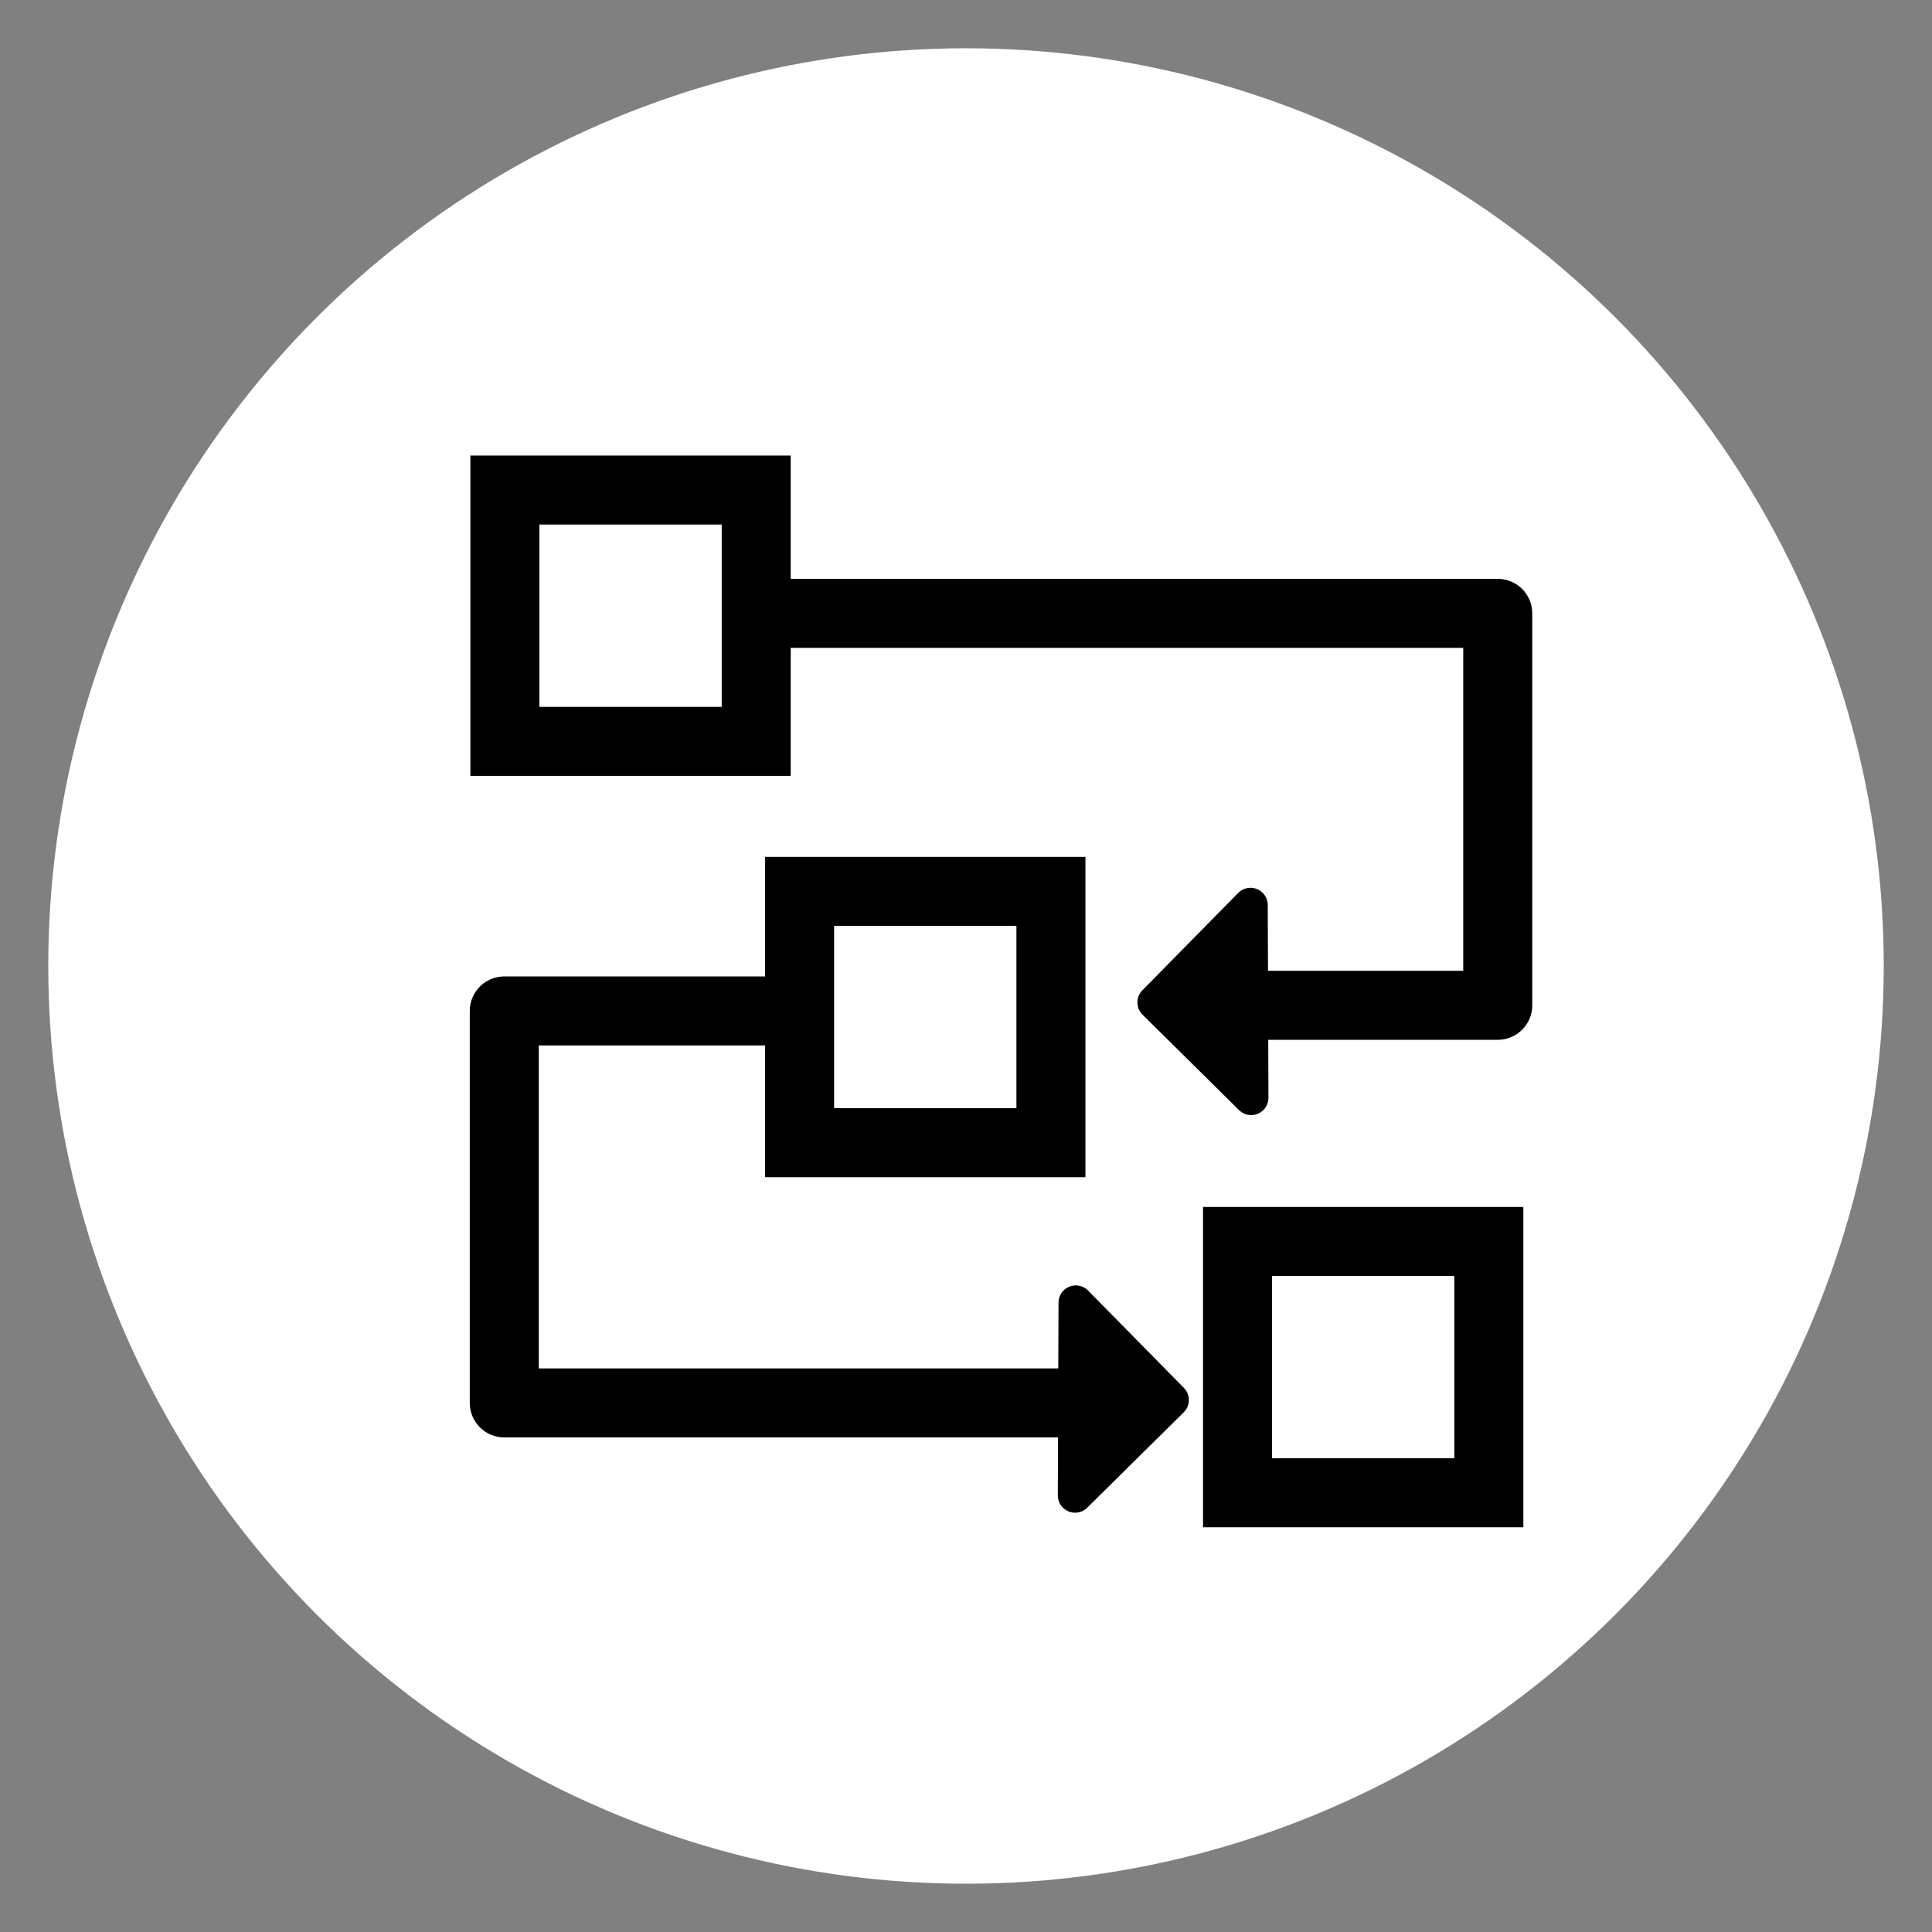
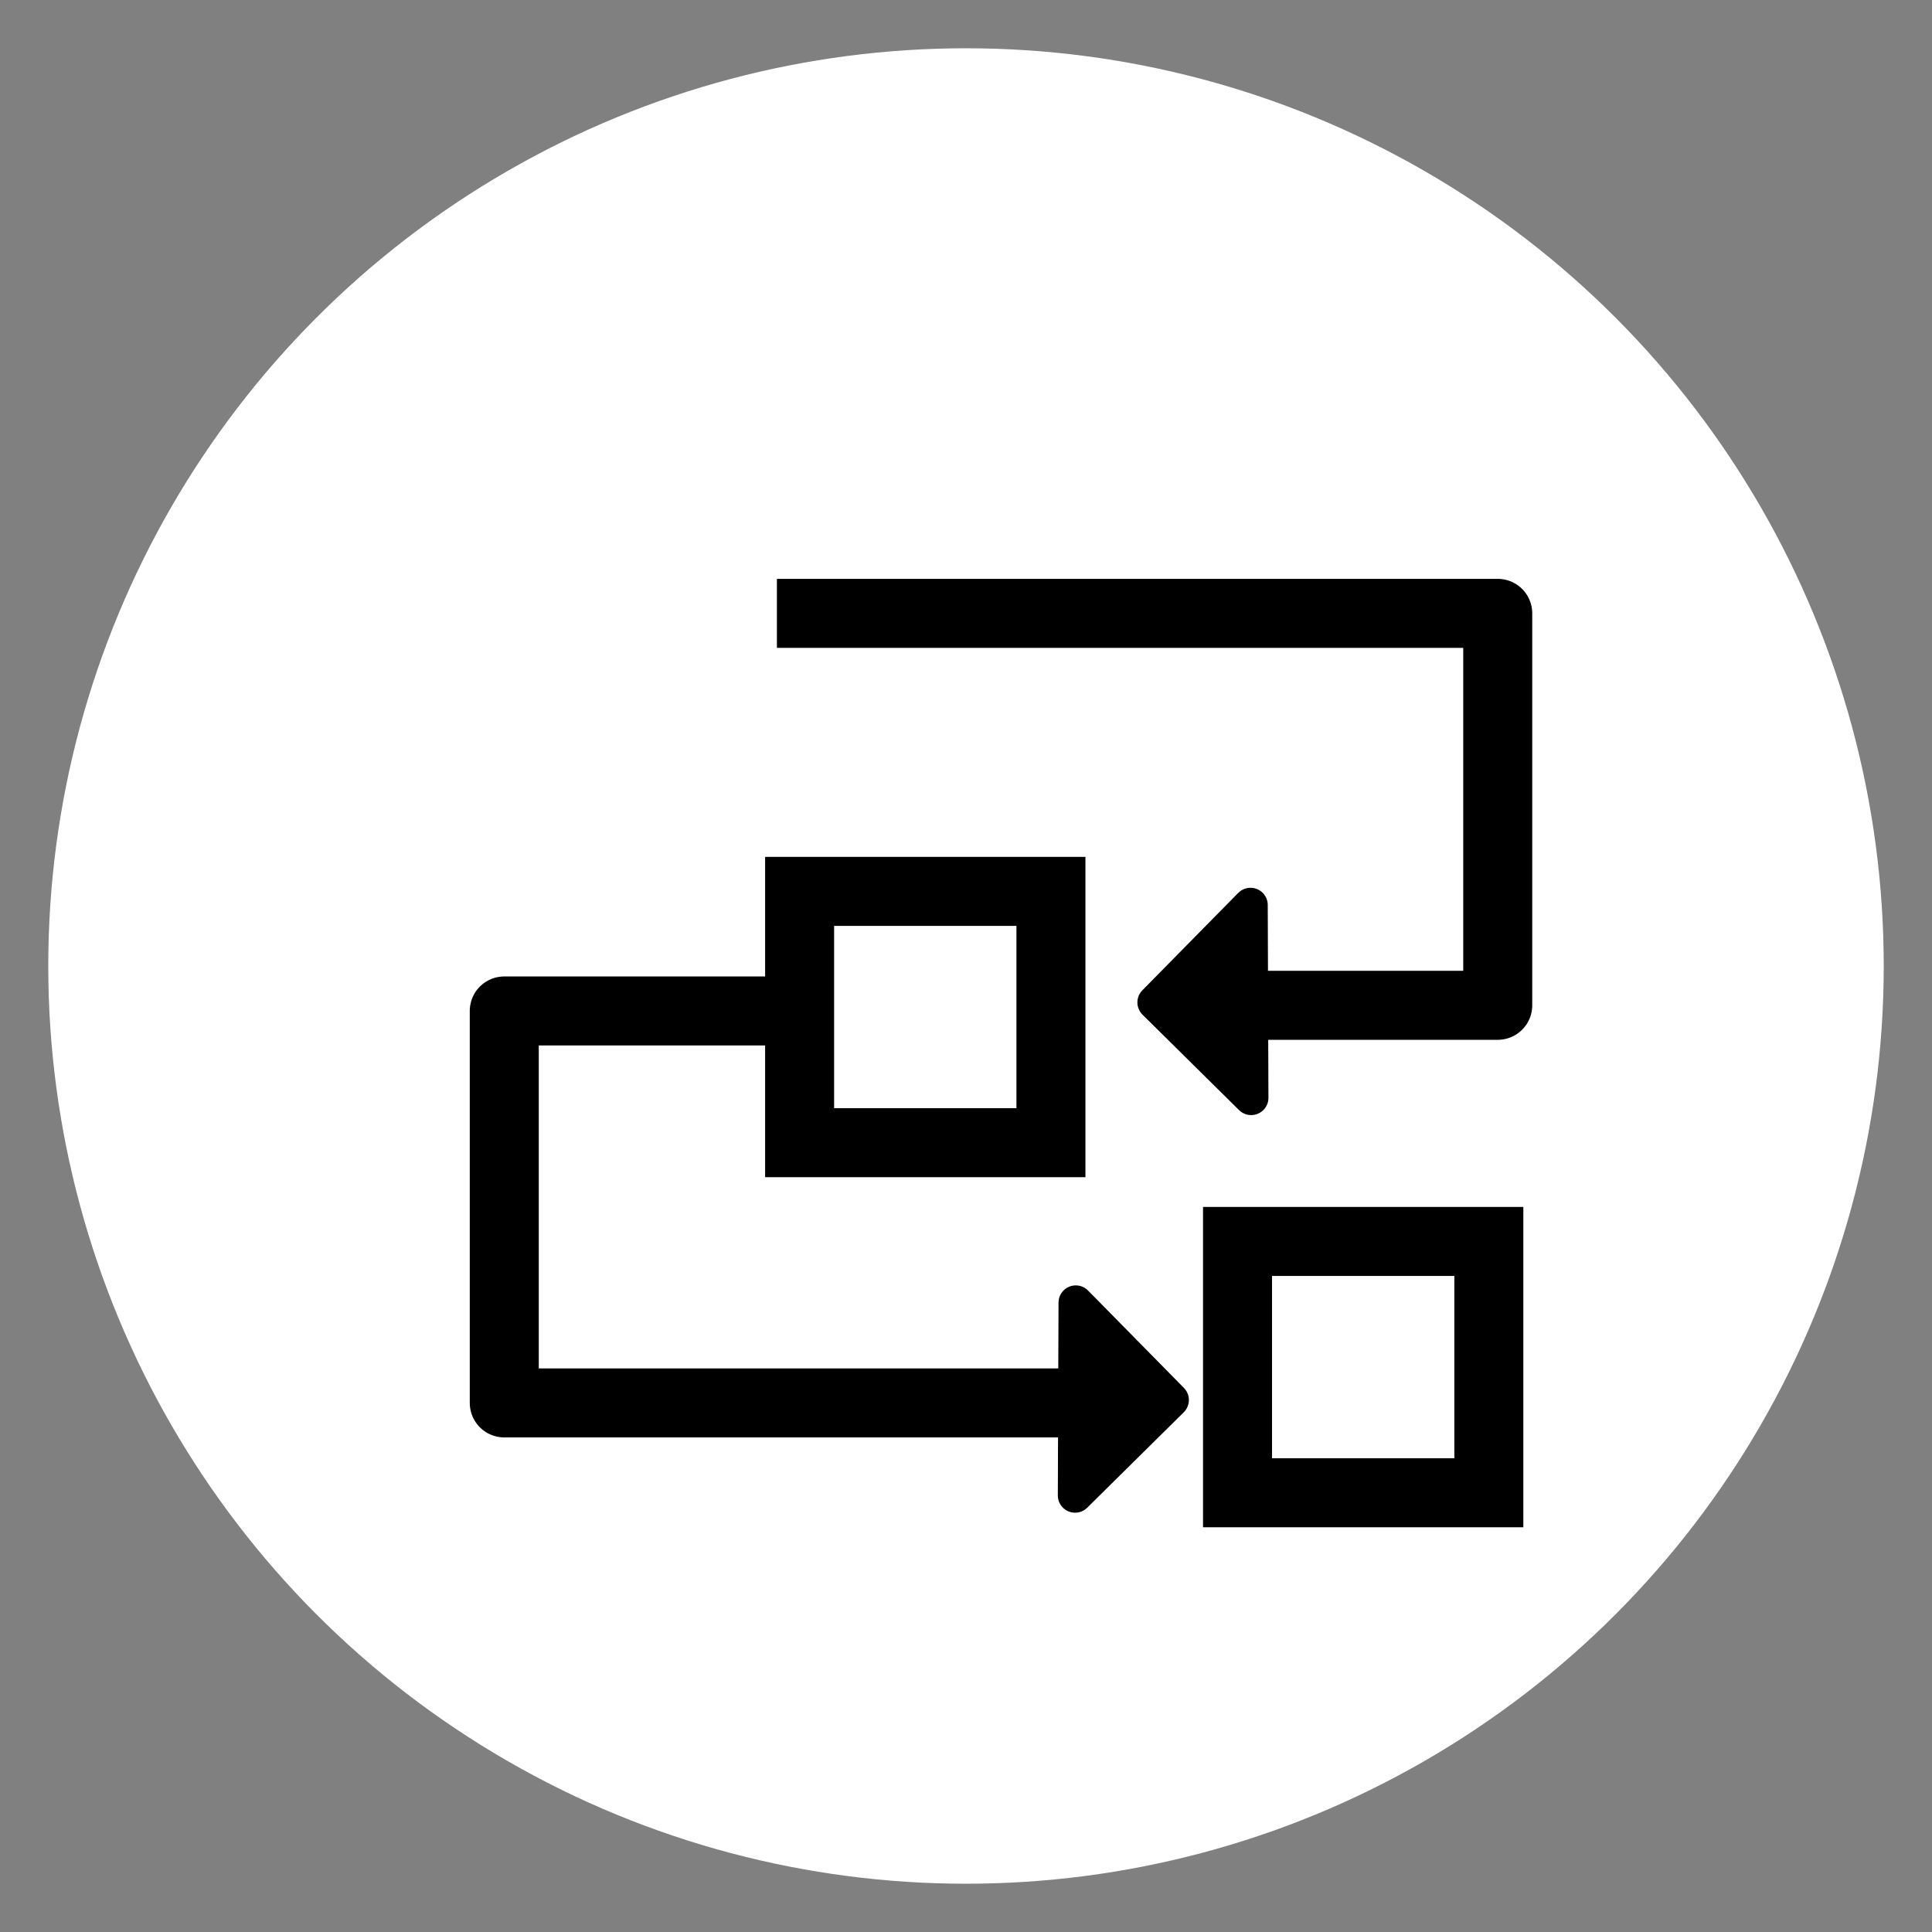
<svg xmlns="http://www.w3.org/2000/svg" xmlns:ns1="http://www.inkscape.org/namespaces/inkscape" xmlns:ns2="http://sodipodi.sourceforge.net/DTD/sodipodi-0.dtd" width="100" height="100" viewBox="0 0 26.458 26.458" version="1.1" id="svg2949" ns1:version="1.2.2 (1:1.2.2+202305151914+b0a8486541)" ns2:docname="2023.05.30-trigger-icon.svg">
  <rect x="0" y="0" width="26.458" height="26.458" fill="#808080" stroke="none" />
  <ns2:namedview id="namedview2951" pagecolor="#ffffff" bordercolor="#000000" borderopacity="0.25" ns1:showpageshadow="2" ns1:pageopacity="0.0" ns1:pagecheckerboard="0" ns1:deskcolor="#d1d1d1" ns1:document-units="mm" showgrid="false" ns1:zoom="1.3266287" ns1:cx="54.272908" ns1:cy="-30.905406" ns1:window-width="1920" ns1:window-height="2092" ns1:window-x="1920" ns1:window-y="0" ns1:window-maximized="0" ns1:current-layer="layer1" />
  <defs id="defs2946" />
  <g ns1:label="Layer 1" ns1:groupmode="layer" id="layer1">
    <circle style="display:block;fill:#ffffff;fill-opacity:1;stroke:none;stroke-width:1.499;stroke-linecap:round;stroke-linejoin:round;stroke-dasharray:none;stroke-opacity:1;stop-color:#000000" id="path4046-3-6-2-8-6-80-6-6" cx="13.229" cy="13.229" r="12.568" />
    <g id="g16252" transform="matrix(0.945,0,0,0.945,-48.44,-1022.67)" style="display:block">
-       <rect style="fill:none;stroke:#000000;stroke-width:1;stroke-dasharray:none;stroke-opacity:1;stop-color:#000000" id="rect3221" width="3.642" height="3.642" x="58.576" y="1089.292" rx="0" ry="0" />
      <path style="fill:none;stroke:#000000;stroke-width:1;stroke-linejoin:round;stroke-dasharray:none;stroke-opacity:1;stop-color:#000000" d="m 62.518,1091.079 h 10.446 v 5.68 h -3.511" id="path6326" />
      <path style="fill:#000000;fill-opacity:1;stroke:#000000;stroke-width:0.5;stroke-linejoin:round;stroke-dasharray:none;stroke-opacity:1;stop-color:#000000" d="m 69.381,1095.306 -1.389,1.411 1.399,1.383 z" id="path7552" />
      <rect style="display:block;fill:none;stroke:#000000;stroke-width:1;stroke-dasharray:none;stroke-opacity:1;stop-color:#000000" id="rect3221-3" width="3.642" height="3.642" x="-66.489" y="1095.108" rx="0" ry="0" transform="scale(-1,1)" />
      <rect style="display:block;fill:none;stroke:#000000;stroke-width:1;stroke-dasharray:none;stroke-opacity:1;stop-color:#000000" id="rect3221-3-5" width="3.642" height="3.642" x="-72.835" y="1100.181" rx="0" ry="0" transform="scale(-1,1)" />
      <path style="display:block;fill:none;stroke:#000000;stroke-width:1;stroke-linejoin:round;stroke-dasharray:none;stroke-opacity:1;stop-color:#000000" d="M 66.86,1102.521 H 58.567 v -5.68 h 3.875" id="path6326-6" ns2:nodetypes="cccc" />
      <path style="display:block;fill:#000000;fill-opacity:1;stroke:#000000;stroke-width:0.5;stroke-linejoin:round;stroke-dasharray:none;stroke-opacity:1;stop-color:#000000" d="m 66.849,1101.068 1.389,1.411 -1.399,1.383 z" id="path7552-7" />
    </g>
  </g>
</svg>